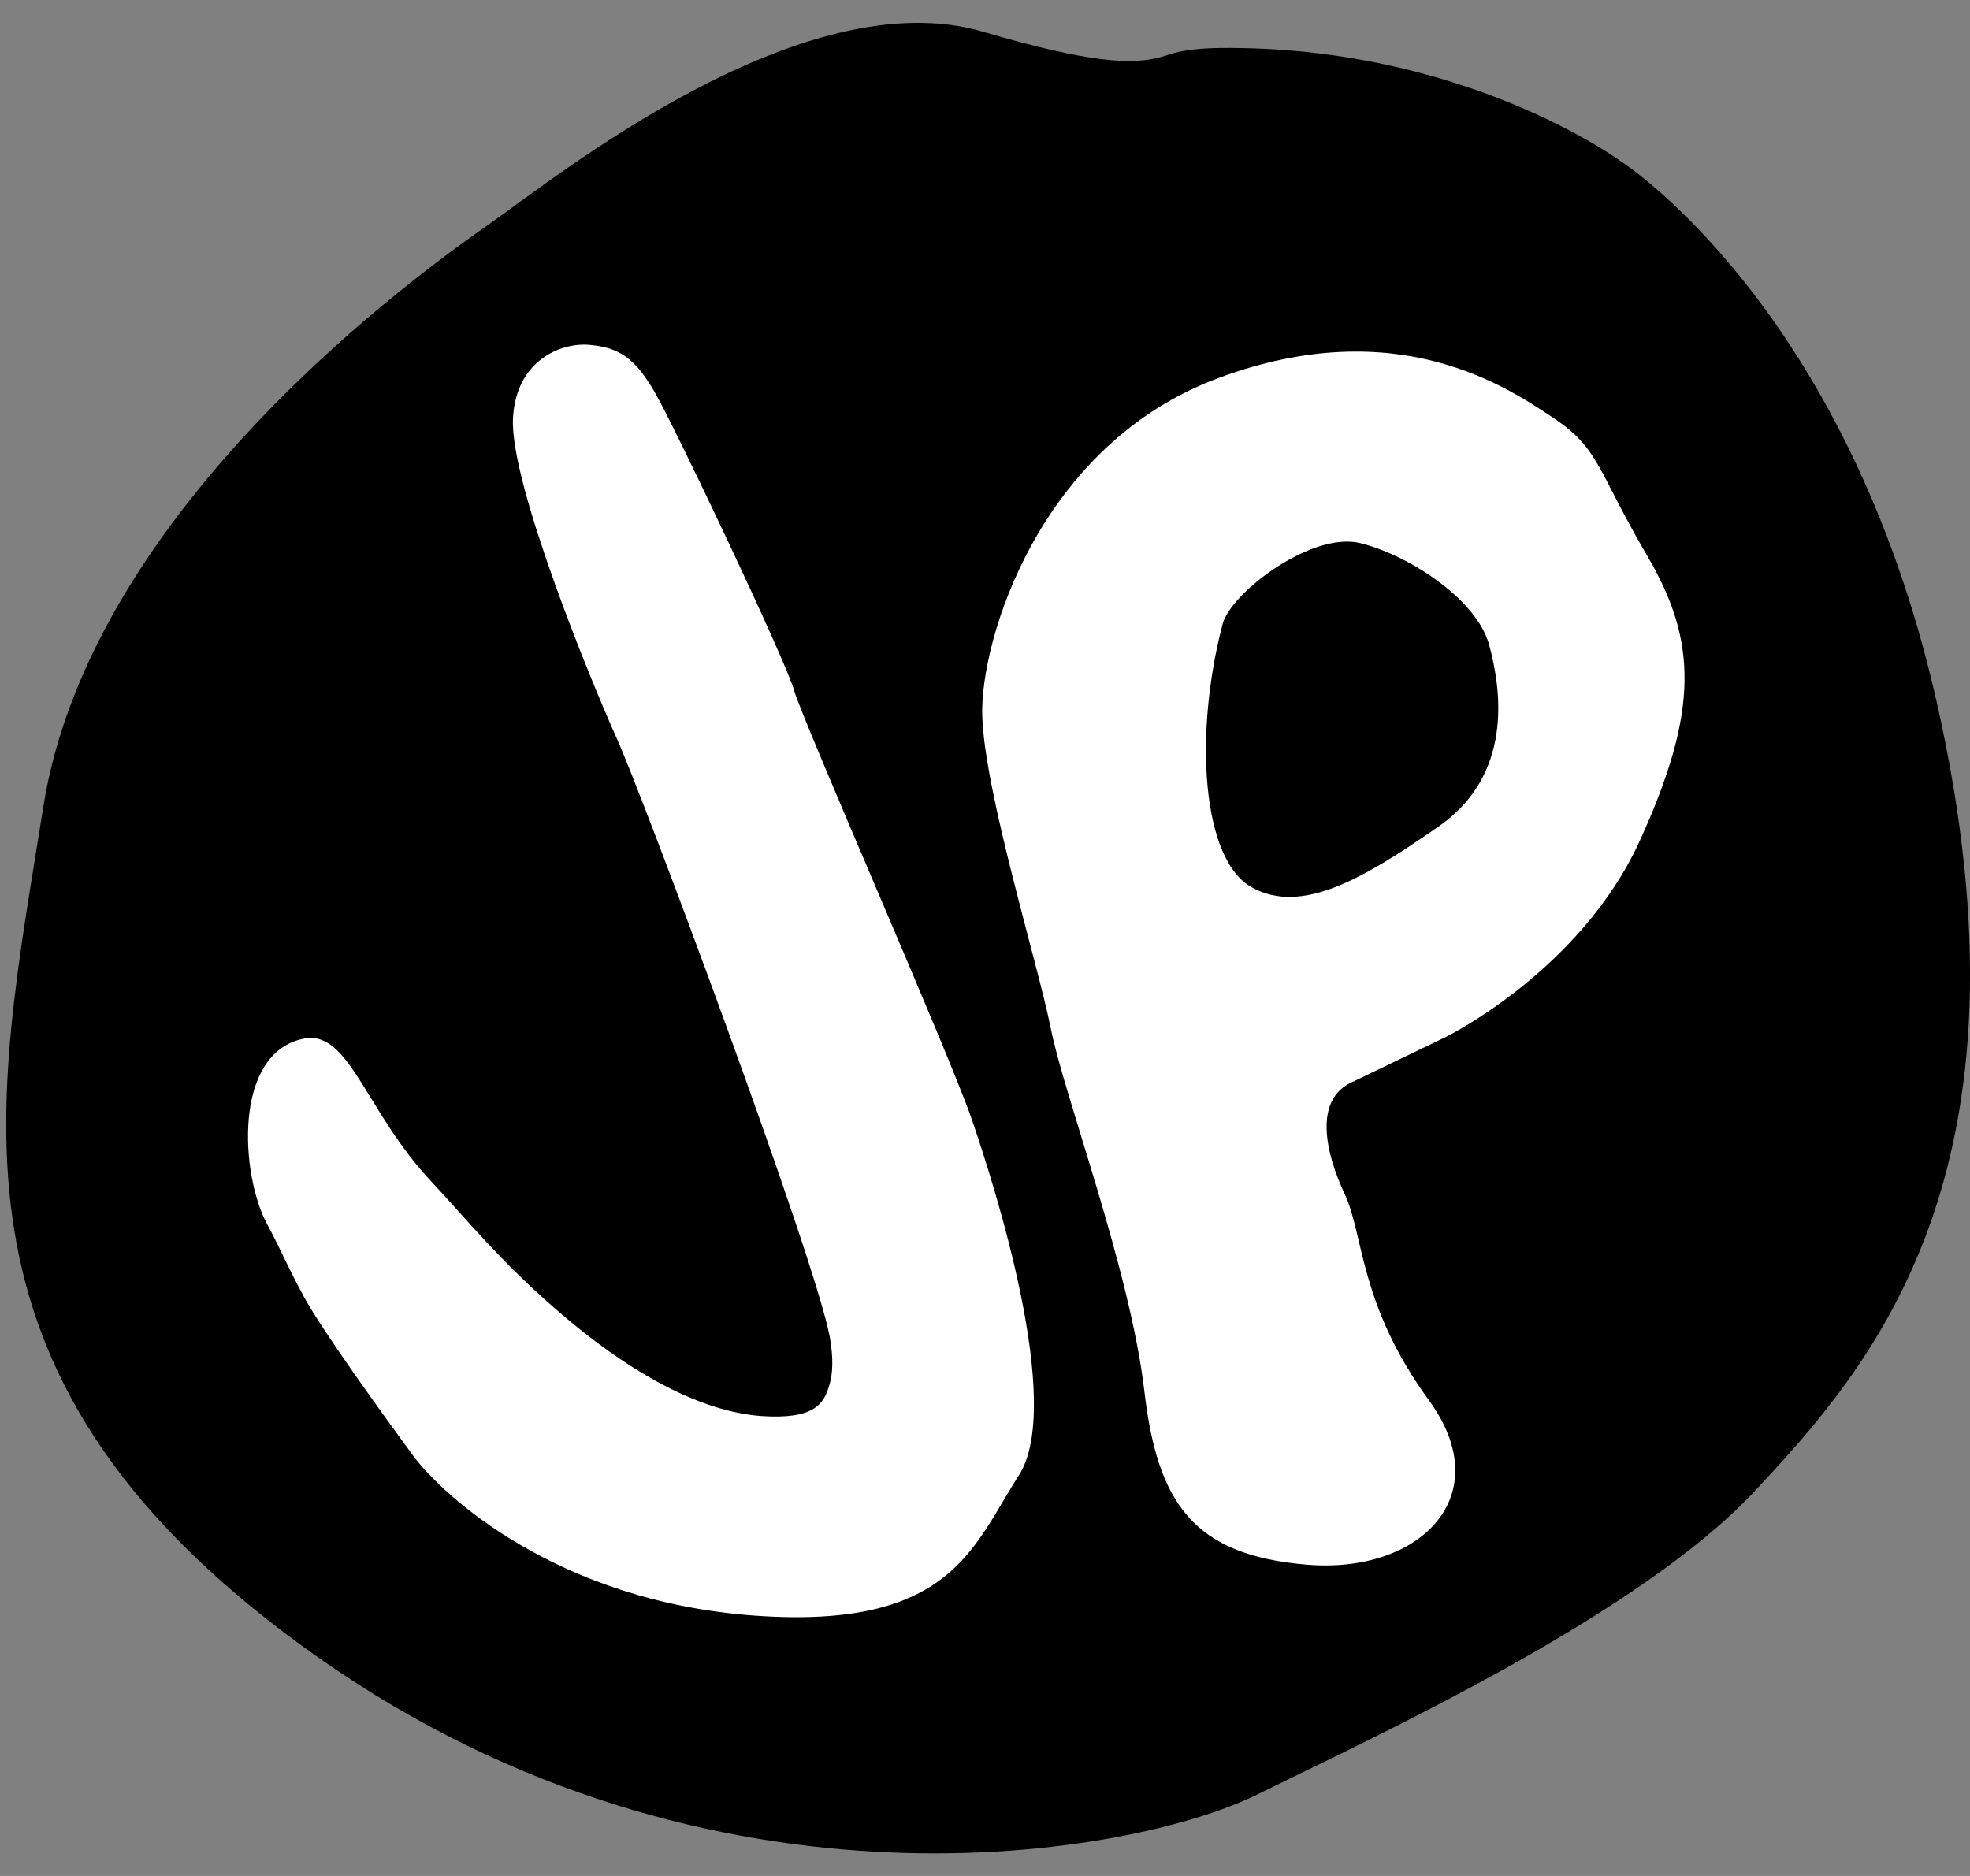
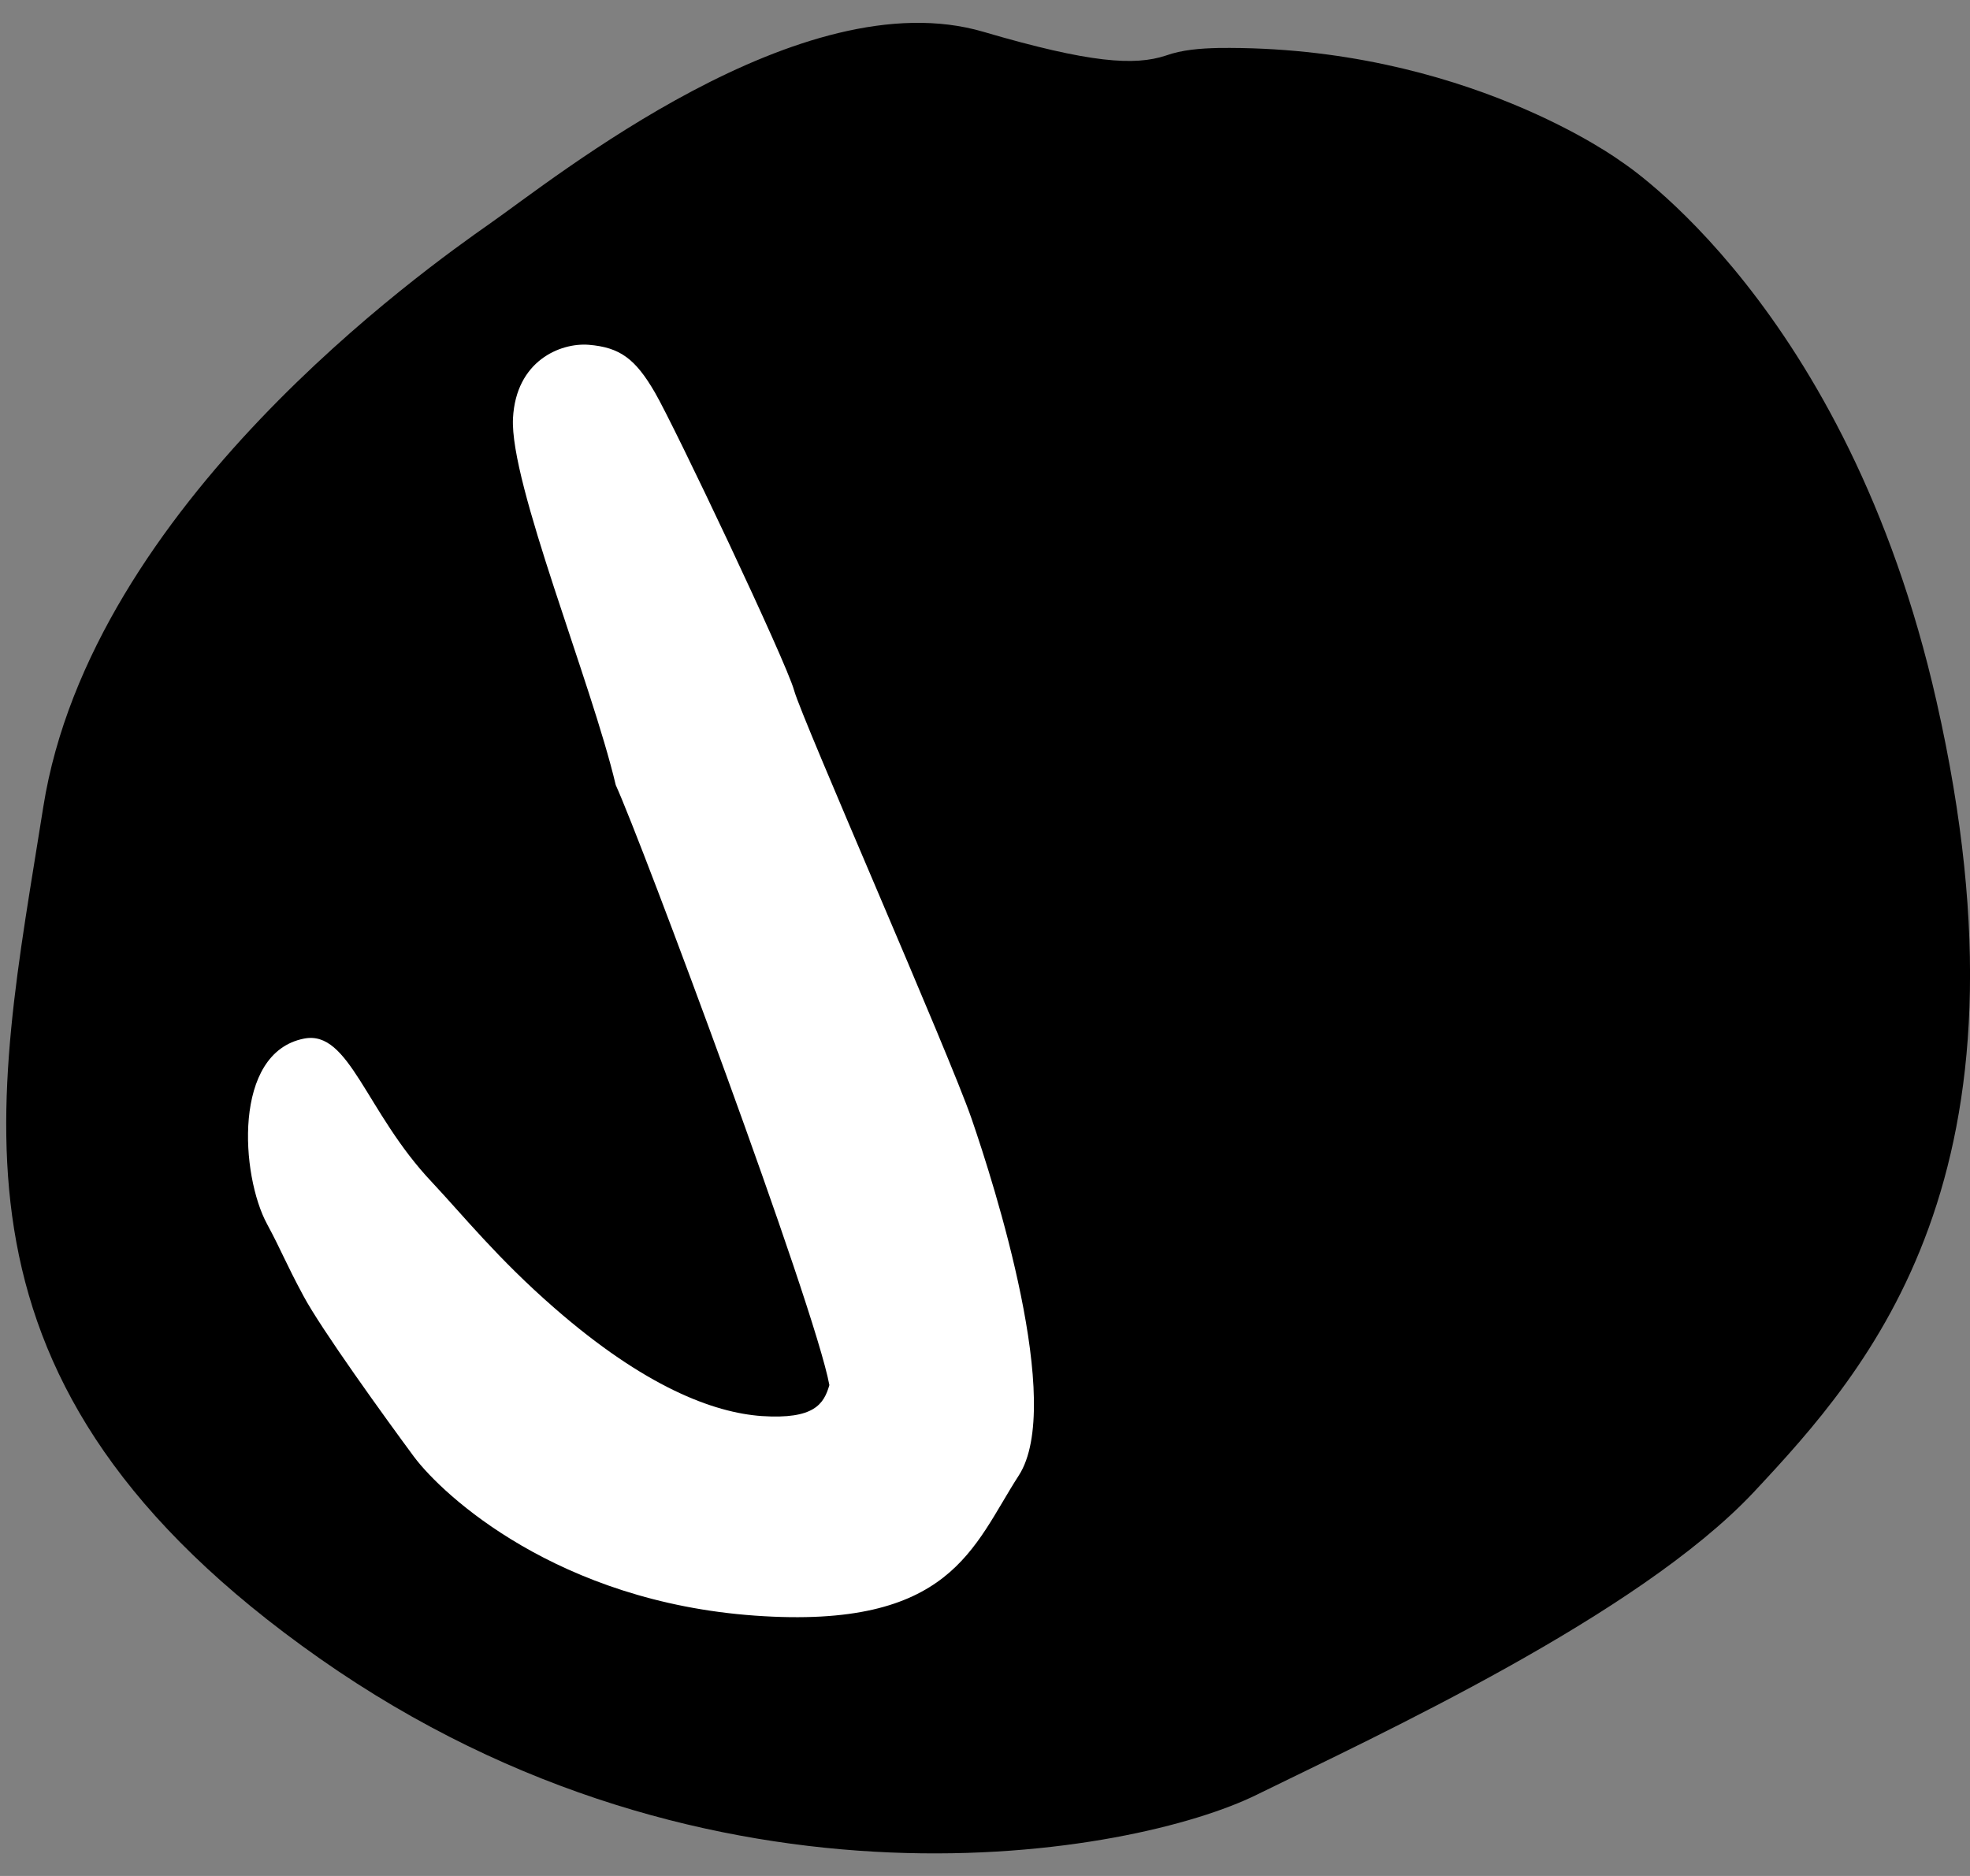
<svg xmlns="http://www.w3.org/2000/svg" version="1.1" id="Layer_1" x="0px" y="0px" viewBox="0 0 463.9 441.8" style="enable-background:new 0 0 463.9 441.8;" xml:space="preserve">
  <rect x="0" y="0" width="463.9" height="441.8" fill="#808080" stroke="none" />
  <style type="text/css">
	.st0{fill:#FFFFFF;}
</style>
  <g>
    <path d="M456,165.1C434.9,71.9,381.7,38,381.7,38s-37-27.4-94.8-26.7c-4.2,0.1-8.5,0.4-12.4,1.8c-7.3,2.4-17.7,1.8-42.9-5.6   C188.8-5.1,130.5,42.1,115.3,52.7C100.2,63.3,21.5,118.9,10.2,190c-11.2,71.1-27.4,135.7,65.1,200.6s192,46.2,220.6,32.1   c28.7-14.1,89.7-42.2,117-71.2C440.2,322.3,481.3,276.6,456,165.1z" />
    <g>
-       <path class="st0" d="M387.9,130.9c-11.8-20.1-11.2-25.2-22-32.4s-36.8-25.1-78.9-9.5s-56.2,61.6-55.7,79.5s12.9,57.7,16.1,73.5    c3.1,15.9,18.7,56.7,22.1,85.8c3.1,26.4,11.7,38.5,38.3,40.7s45.1-16.2,28.7-38.7c-16.4-22.5-15.3-38.7-19.8-48.5    c-4.6-9.7-7.4-22.3,1.6-26.4l22.2-10.7c0,0,31.6-15.5,45.6-46.1C400.1,167.4,399.7,151,387.9,130.9z M338.7,194.7    c-17.6,12.2-32.1,20.8-43.9,14.3c-11.8-6.5-13.7-36.1-6.9-62c1.9-7.4,21-21.9,32.4-19.1c11.4,2.8,27.6,13.3,30.4,24.1    C353.6,162.7,356.3,182.5,338.7,194.7z" />
-       <path class="st0" d="M120.8,98.5c0.7-13.5,11.1-17.8,17.8-17.3c7.4,0.6,11,3.3,15.6,11.2s30.9,63.3,32.8,70.2    s36.5,85.5,41.8,100.9c5.3,15.4,21.9,67.3,11.1,84c-10.8,16.7-15.8,36.3-62.1,33c-46.4-3.3-73.4-28.2-80.3-37.4    c-6.8-9.2-21.9-30.1-26.1-38c-4.2-7.8-5.1-10.5-8.5-16.8c-6.2-11.4-8.2-40.4,8.7-43.7c10.7-2.1,14.5,17.3,30.1,33.8    c7.4,7.9,15.6,18.1,28.8,29.6c21.3,18.6,37.5,24.7,48.9,25.5c12.3,0.8,14.6-2.8,15.9-7.3c0.8-2.6,1-6.3,0.1-11.3    c-3.4-18.6-44.4-128.5-50.3-141.3C139.3,160.7,120,113.8,120.8,98.5z" />
+       <path class="st0" d="M120.8,98.5c0.7-13.5,11.1-17.8,17.8-17.3c7.4,0.6,11,3.3,15.6,11.2s30.9,63.3,32.8,70.2    s36.5,85.5,41.8,100.9c5.3,15.4,21.9,67.3,11.1,84c-10.8,16.7-15.8,36.3-62.1,33c-46.4-3.3-73.4-28.2-80.3-37.4    c-6.8-9.2-21.9-30.1-26.1-38c-4.2-7.8-5.1-10.5-8.5-16.8c-6.2-11.4-8.2-40.4,8.7-43.7c10.7-2.1,14.5,17.3,30.1,33.8    c7.4,7.9,15.6,18.1,28.8,29.6c21.3,18.6,37.5,24.7,48.9,25.5c12.3,0.8,14.6-2.8,15.9-7.3c-3.4-18.6-44.4-128.5-50.3-141.3C139.3,160.7,120,113.8,120.8,98.5z" />
    </g>
  </g>
</svg>